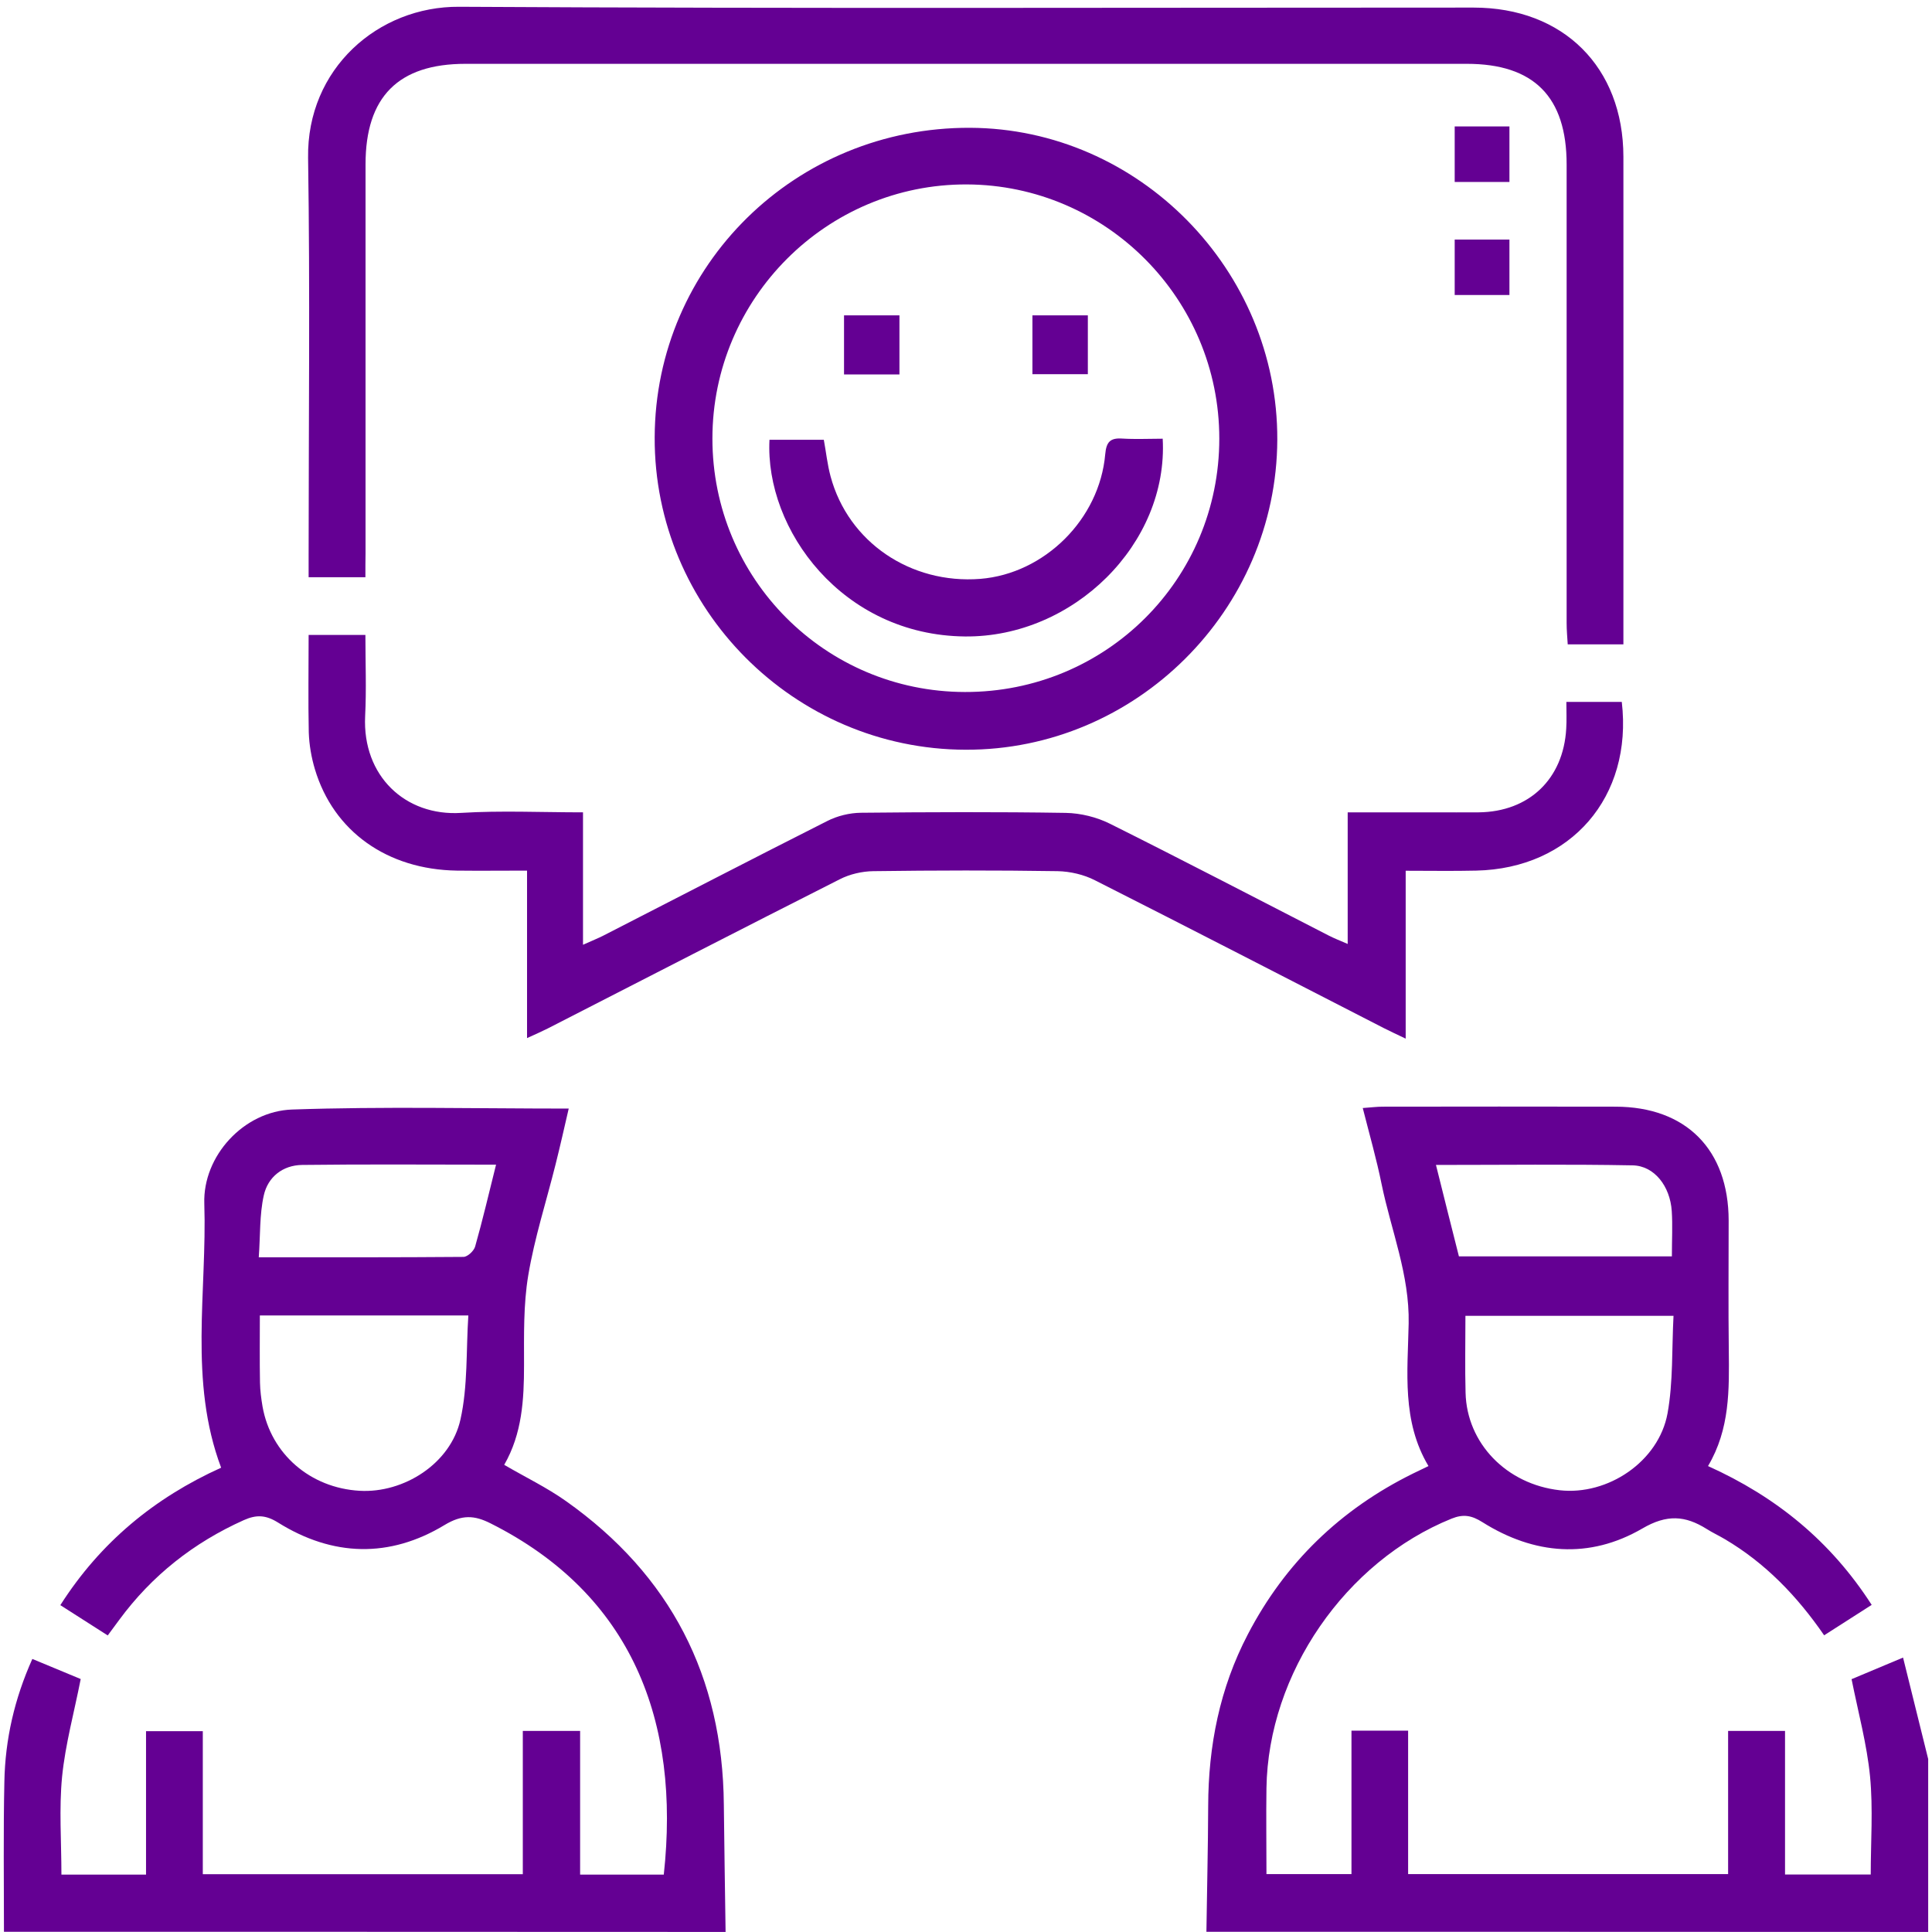
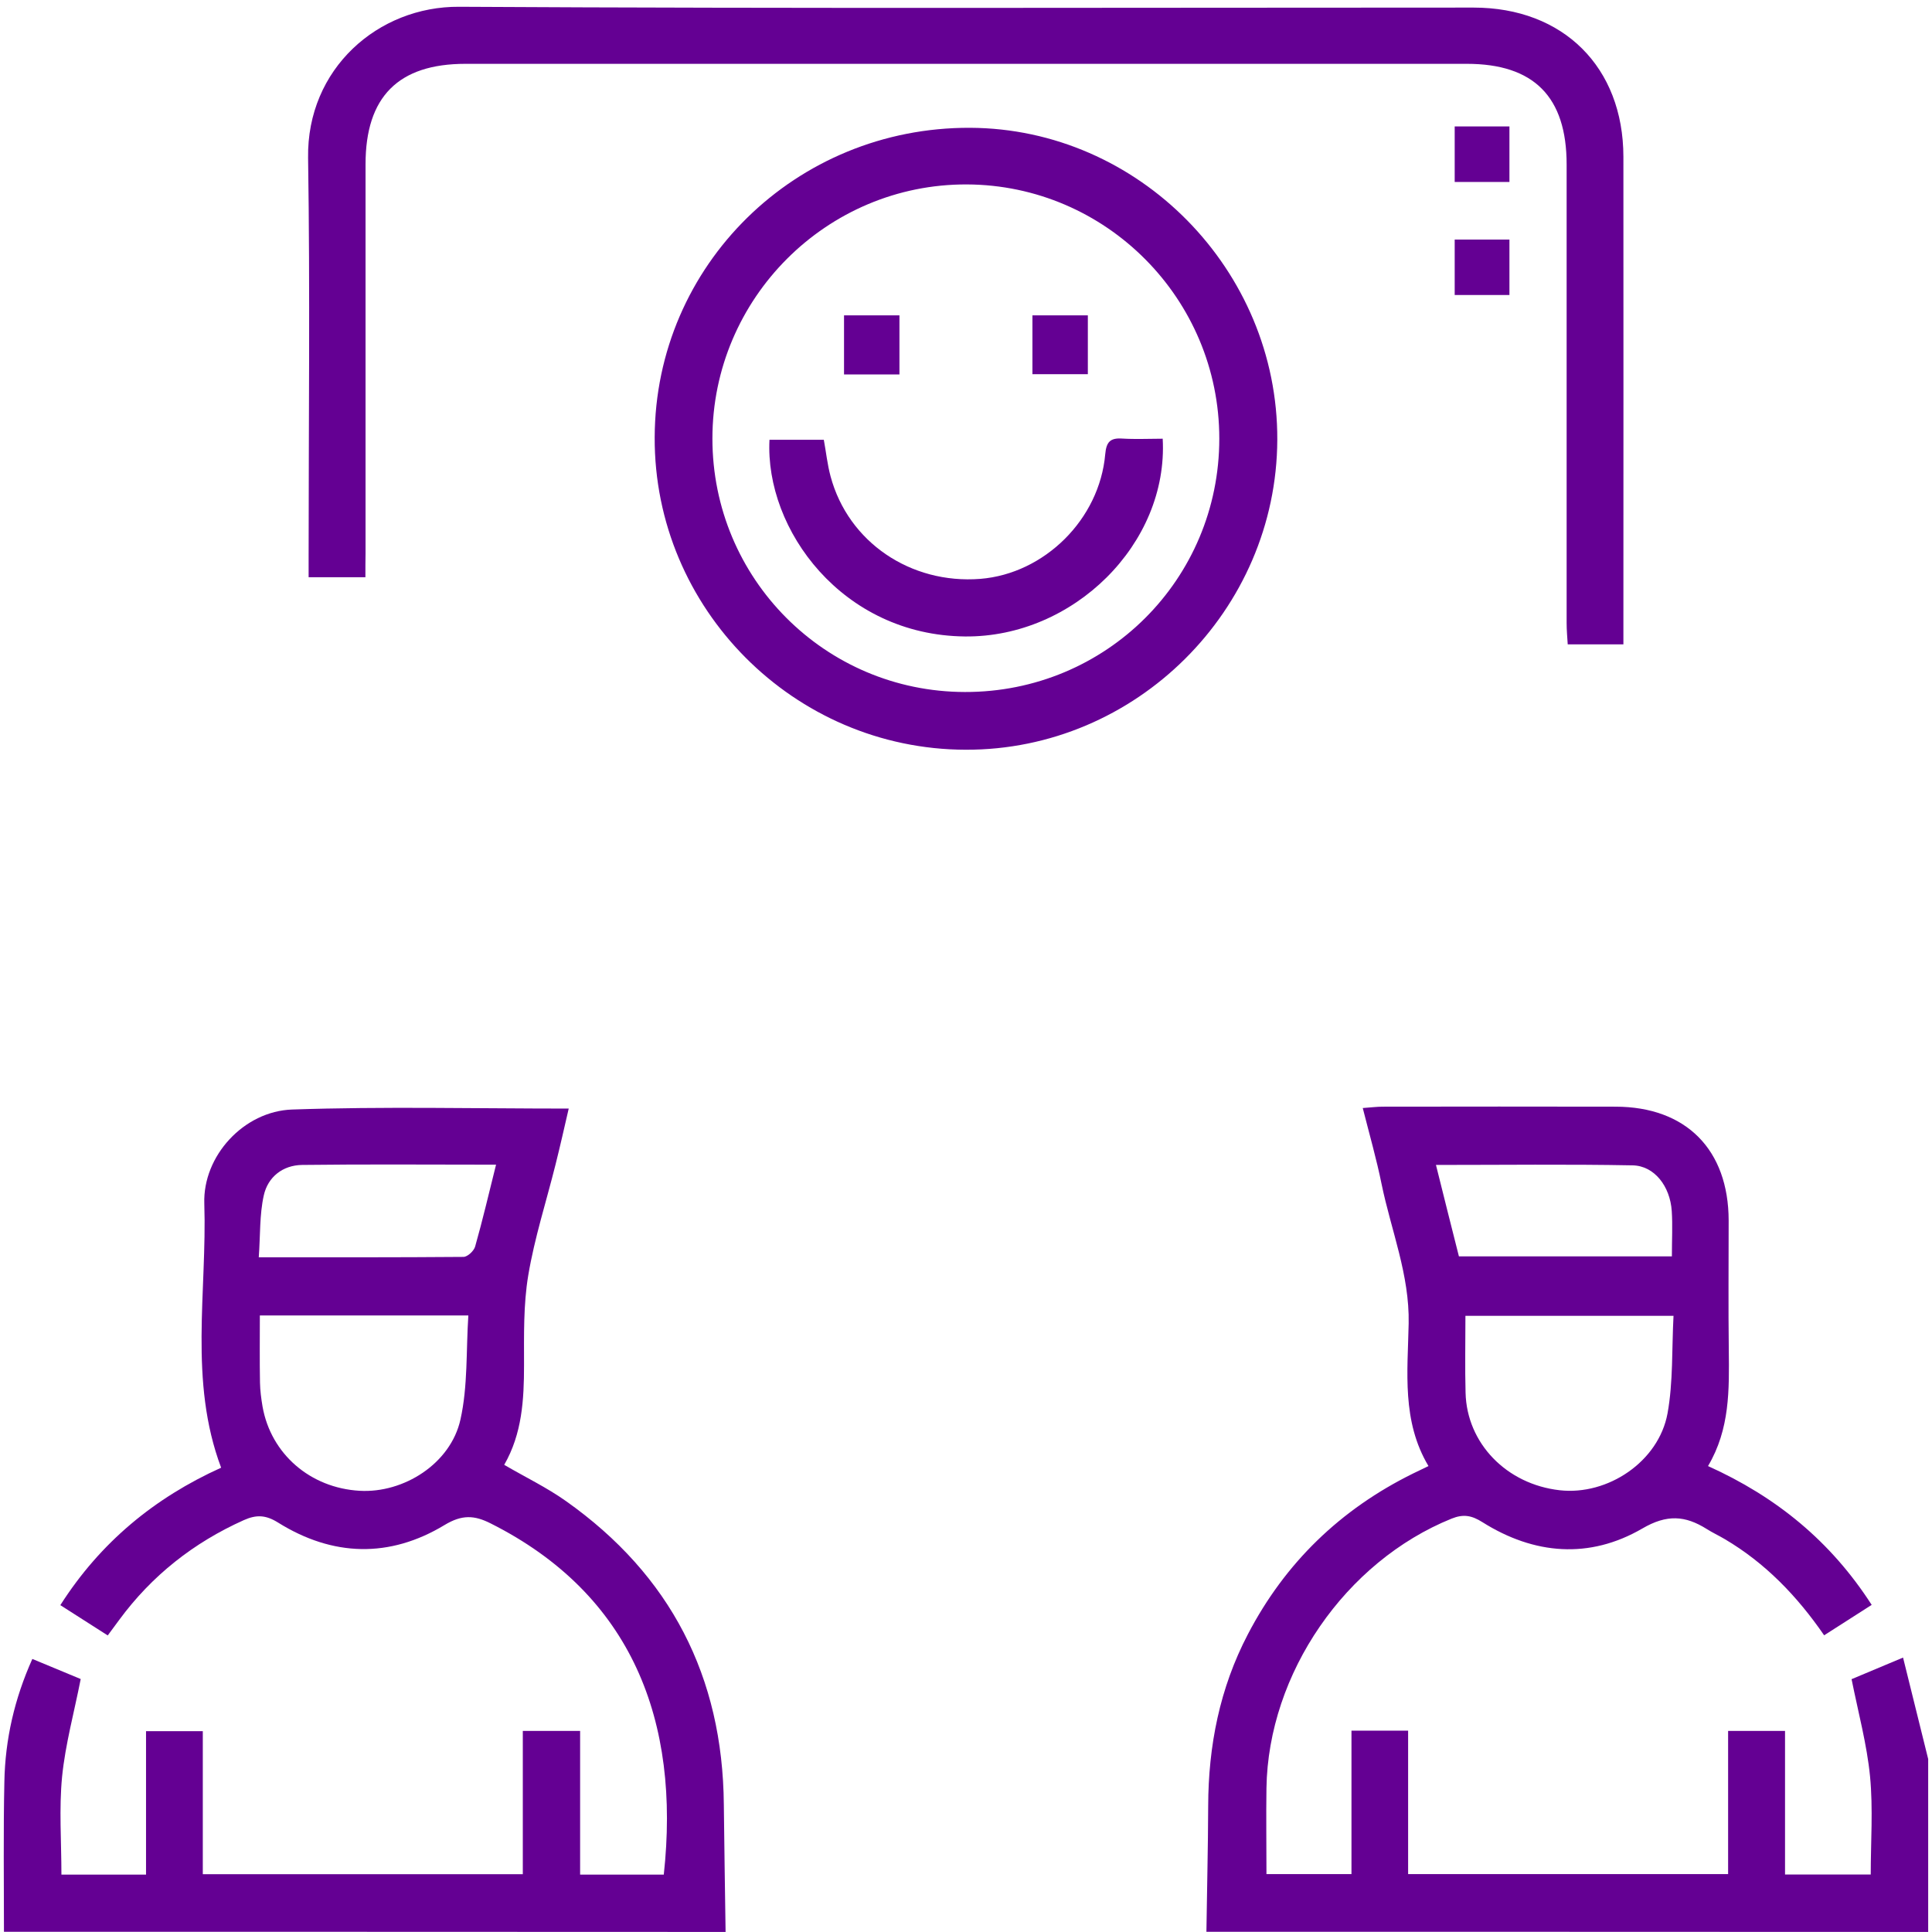
<svg xmlns="http://www.w3.org/2000/svg" width="167" height="167" viewBox="0 0 167 167" fill="none">
  <path d="M104.281 166.983C104.328 163.367 104.422 159.751 104.434 156.123C104.446 150.91 105.432 145.921 107.862 141.271C111.091 135.072 115.881 130.458 122.138 127.371C122.526 127.183 122.913 126.995 123.477 126.725C121.152 122.839 121.681 118.566 121.763 114.398C121.845 110.195 120.248 106.355 119.426 102.364C118.992 100.215 118.382 98.09 117.795 95.777C118.487 95.73 119.004 95.66 119.52 95.66C126.236 95.648 132.94 95.648 139.655 95.66C145.749 95.671 149.412 99.382 149.423 105.498C149.423 109.232 149.388 112.965 149.435 116.699C149.47 120.115 149.541 123.52 147.639 126.725C153.521 129.378 158.24 133.206 161.786 138.724C160.436 139.581 159.109 140.438 157.677 141.354C155.341 137.961 152.581 135.096 149.071 133.03C148.555 132.724 148.015 132.478 147.521 132.161C145.666 130.999 144.081 130.881 141.956 132.126C137.389 134.779 132.611 134.391 128.138 131.574C127.21 130.987 126.494 130.858 125.473 131.269C116.303 134.979 109.623 144.641 109.471 154.562C109.435 156.992 109.471 159.434 109.471 161.993C111.866 161.993 114.214 161.993 116.82 161.993C116.82 157.931 116.82 153.81 116.82 149.595C118.569 149.595 120.06 149.595 121.716 149.595C121.716 153.705 121.716 157.79 121.716 161.993C130.991 161.993 140.101 161.993 149.376 161.993C149.376 157.907 149.376 153.822 149.376 149.619C151.067 149.619 152.605 149.619 154.296 149.619C154.296 153.763 154.296 157.849 154.296 162.028C156.808 162.028 159.168 162.028 161.704 162.028C161.704 159.222 161.915 156.358 161.645 153.552C161.375 150.793 160.635 148.069 160.048 145.146C161.281 144.629 162.702 144.03 164.498 143.279C165.261 146.343 165.966 149.196 166.67 152.049C166.67 157.027 166.67 162.017 166.67 166.995C145.854 166.983 125.074 166.983 104.281 166.983ZM126.67 113.74C126.67 116.065 126.623 118.225 126.682 120.385C126.788 124.764 130.228 128.298 134.818 128.815C138.974 129.284 143.377 126.338 144.14 122.17C144.633 119.446 144.504 116.617 144.657 113.74C138.516 113.74 132.693 113.74 126.67 113.74ZM144.516 108.598C144.516 107.154 144.586 105.909 144.504 104.677C144.363 102.54 143.001 100.767 141.123 100.732C135.511 100.626 129.899 100.696 124.123 100.696C124.804 103.42 125.449 106.015 126.107 108.598C132.247 108.598 138.282 108.598 144.516 108.598Z" fill="#640093" />
  <path d="M0.342 166.983C0.342 162.651 0.284 158.319 0.378 153.998C0.448 150.359 1.246 146.848 2.796 143.397C4.299 144.019 5.684 144.594 6.976 145.134C6.412 148.011 5.649 150.769 5.367 153.575C5.097 156.346 5.309 159.164 5.309 162.04C7.739 162.04 10.099 162.04 12.623 162.04C12.623 157.955 12.623 153.869 12.623 149.642C14.302 149.642 15.828 149.642 17.53 149.642C17.53 153.716 17.53 157.802 17.53 162.005C26.805 162.005 35.916 162.005 45.191 162.005C45.191 157.896 45.191 153.81 45.191 149.619C46.893 149.619 48.42 149.619 50.145 149.619C50.145 153.775 50.145 157.872 50.145 162.04C52.681 162.04 55.041 162.04 57.377 162.04C58.822 148.809 54.654 137.832 42.408 131.68C41.011 130.975 39.943 130.905 38.428 131.82C33.673 134.697 28.754 134.556 24.035 131.609C22.966 130.94 22.156 130.917 21.076 131.398C16.732 133.347 13.128 136.188 10.31 140.015C9.993 140.45 9.676 140.872 9.312 141.365C7.927 140.485 6.623 139.64 5.215 138.747C8.69 133.3 13.374 129.461 19.115 126.866C16.298 119.376 17.906 111.639 17.66 104.043C17.519 99.922 21.076 96.047 25.256 95.906C33.133 95.636 41.035 95.824 49.159 95.824C48.783 97.456 48.42 99.064 48.02 100.661C47.222 103.855 46.201 107.013 45.661 110.242C45.238 112.778 45.297 115.407 45.297 117.99C45.297 120.984 45.132 123.931 43.583 126.619C45.414 127.688 47.269 128.58 48.924 129.754C57.953 136.141 62.473 144.923 62.567 155.982C62.602 159.657 62.672 163.332 62.719 166.995C41.915 166.983 21.123 166.983 0.342 166.983ZM22.461 113.705C22.461 115.736 22.438 117.614 22.473 119.505C22.485 120.197 22.579 120.902 22.696 121.594C23.424 125.68 26.817 128.615 31.079 128.862C34.895 129.085 38.957 126.514 39.802 122.698C40.448 119.81 40.283 116.746 40.483 113.705C34.296 113.705 28.52 113.705 22.461 113.705ZM42.878 100.673C37.137 100.673 31.619 100.626 26.113 100.696C24.434 100.72 23.154 101.741 22.802 103.326C22.426 105.005 22.508 106.79 22.367 108.68C28.496 108.68 34.284 108.692 40.06 108.645C40.413 108.645 40.964 108.128 41.07 107.752C41.716 105.475 42.256 103.162 42.878 100.673Z" fill="#640093" />
  <path d="M31.585 49.896C29.848 49.896 28.356 49.896 26.677 49.896C26.677 49.238 26.677 48.651 26.677 48.076C26.677 36.594 26.807 25.123 26.631 13.641C26.513 5.94 32.689 0.539 39.686 0.586C68.92 0.75 98.153 0.656 127.376 0.656C135.136 0.656 140.314 5.81 140.325 13.547C140.337 27.025 140.325 40.515 140.325 53.993C140.325 54.521 140.325 55.05 140.325 55.696C138.693 55.696 137.202 55.696 135.512 55.696C135.476 55.097 135.418 54.474 135.418 53.852C135.418 40.644 135.418 27.436 135.418 14.216C135.418 8.37 132.588 5.517 126.788 5.517C97.942 5.517 69.084 5.517 40.238 5.517C34.426 5.517 31.597 8.37 31.597 14.205C31.597 25.417 31.597 36.617 31.597 47.829C31.585 48.463 31.585 49.109 31.585 49.896Z" fill="#640093" />
-   <path d="M26.678 54.885C28.392 54.885 29.895 54.885 31.585 54.885C31.585 57.28 31.679 59.593 31.562 61.906C31.316 67.072 35.037 70.571 39.862 70.265C43.303 70.054 46.766 70.218 50.394 70.218C50.394 74.022 50.394 77.674 50.394 81.665C51.169 81.313 51.685 81.114 52.166 80.867C58.612 77.568 65.034 74.234 71.503 70.97C72.372 70.524 73.44 70.265 74.415 70.254C80.32 70.195 86.214 70.171 92.119 70.265C93.411 70.289 94.796 70.629 95.947 71.205C102.275 74.363 108.556 77.638 114.849 80.867C115.307 81.102 115.788 81.29 116.493 81.595C116.493 77.732 116.493 74.081 116.493 70.218C119.087 70.218 121.506 70.218 123.924 70.218C125.227 70.218 126.519 70.23 127.822 70.218C132.166 70.171 135.136 67.342 135.383 62.986C135.43 62.247 135.395 61.495 135.395 60.673C137.109 60.673 138.659 60.673 140.185 60.673C141.148 68.892 135.782 75.079 127.599 75.255C125.615 75.302 123.619 75.267 121.506 75.267C121.506 80.127 121.506 84.812 121.506 89.778C120.719 89.402 120.156 89.144 119.604 88.862C111.292 84.6 102.979 80.303 94.644 76.089C93.681 75.596 92.507 75.326 91.415 75.302C86.108 75.22 80.802 75.232 75.495 75.302C74.52 75.314 73.452 75.56 72.583 76.006C64.154 80.268 55.747 84.6 47.329 88.909C46.813 89.167 46.285 89.402 45.557 89.731C45.557 84.871 45.557 80.186 45.557 75.255C43.432 75.255 41.459 75.278 39.487 75.255C33.464 75.161 28.826 71.862 27.218 66.485C26.913 65.463 26.725 64.372 26.69 63.303C26.631 60.556 26.678 57.797 26.678 54.885Z" fill="#640093" />
  <path d="M83.464 64.806C68.636 64.771 56.531 52.608 56.59 37.803C56.637 22.916 68.788 10.988 83.851 11.047C98.421 11.105 110.467 23.327 110.408 38.014C110.35 52.749 98.175 64.853 83.464 64.806ZM61.58 37.909C61.58 50.013 71.313 59.793 83.405 59.816C95.604 59.84 105.395 50.083 105.395 37.909C105.395 25.839 95.615 15.989 83.57 15.942C71.477 15.895 61.58 25.781 61.58 37.909Z" fill="#640093" />
  <path d="M125.742 10.929C127.409 10.929 128.9 10.929 130.474 10.929C130.474 12.561 130.474 14.088 130.474 15.731C128.9 15.731 127.374 15.731 125.742 15.731C125.742 14.134 125.742 12.596 125.742 10.929Z" fill="#640093" />
  <path d="M125.742 20.709C127.398 20.709 128.889 20.709 130.474 20.709C130.474 22.329 130.474 23.855 130.474 25.499C128.9 25.499 127.374 25.499 125.742 25.499C125.742 23.914 125.742 22.376 125.742 20.709Z" fill="#640093" />
  <path d="M66.513 38.015C68.051 38.015 69.589 38.015 71.209 38.015C71.409 39.083 71.514 40.151 71.796 41.184C73.323 46.855 78.7 50.506 84.734 50.037C90.276 49.591 95.042 44.895 95.535 39.259C95.629 38.203 95.97 37.838 97.003 37.909C98.165 37.979 99.351 37.921 100.502 37.921C101.006 46.996 92.788 55.109 83.407 55.015C72.818 54.909 66.114 45.787 66.513 38.015Z" fill="#640093" />
  <path d="M77.747 32.367C76.056 32.367 74.566 32.367 72.957 32.367C72.957 30.653 72.957 29.009 72.957 27.26C74.566 27.26 76.103 27.26 77.747 27.26C77.747 28.962 77.747 30.594 77.747 32.367Z" fill="#640093" />
  <path d="M89.242 27.26C90.851 27.26 92.389 27.26 94.032 27.26C94.032 28.962 94.032 30.606 94.032 32.343C92.424 32.343 90.886 32.343 89.242 32.343C89.242 30.653 89.242 29.009 89.242 27.26Z" fill="#640093" />
</svg>